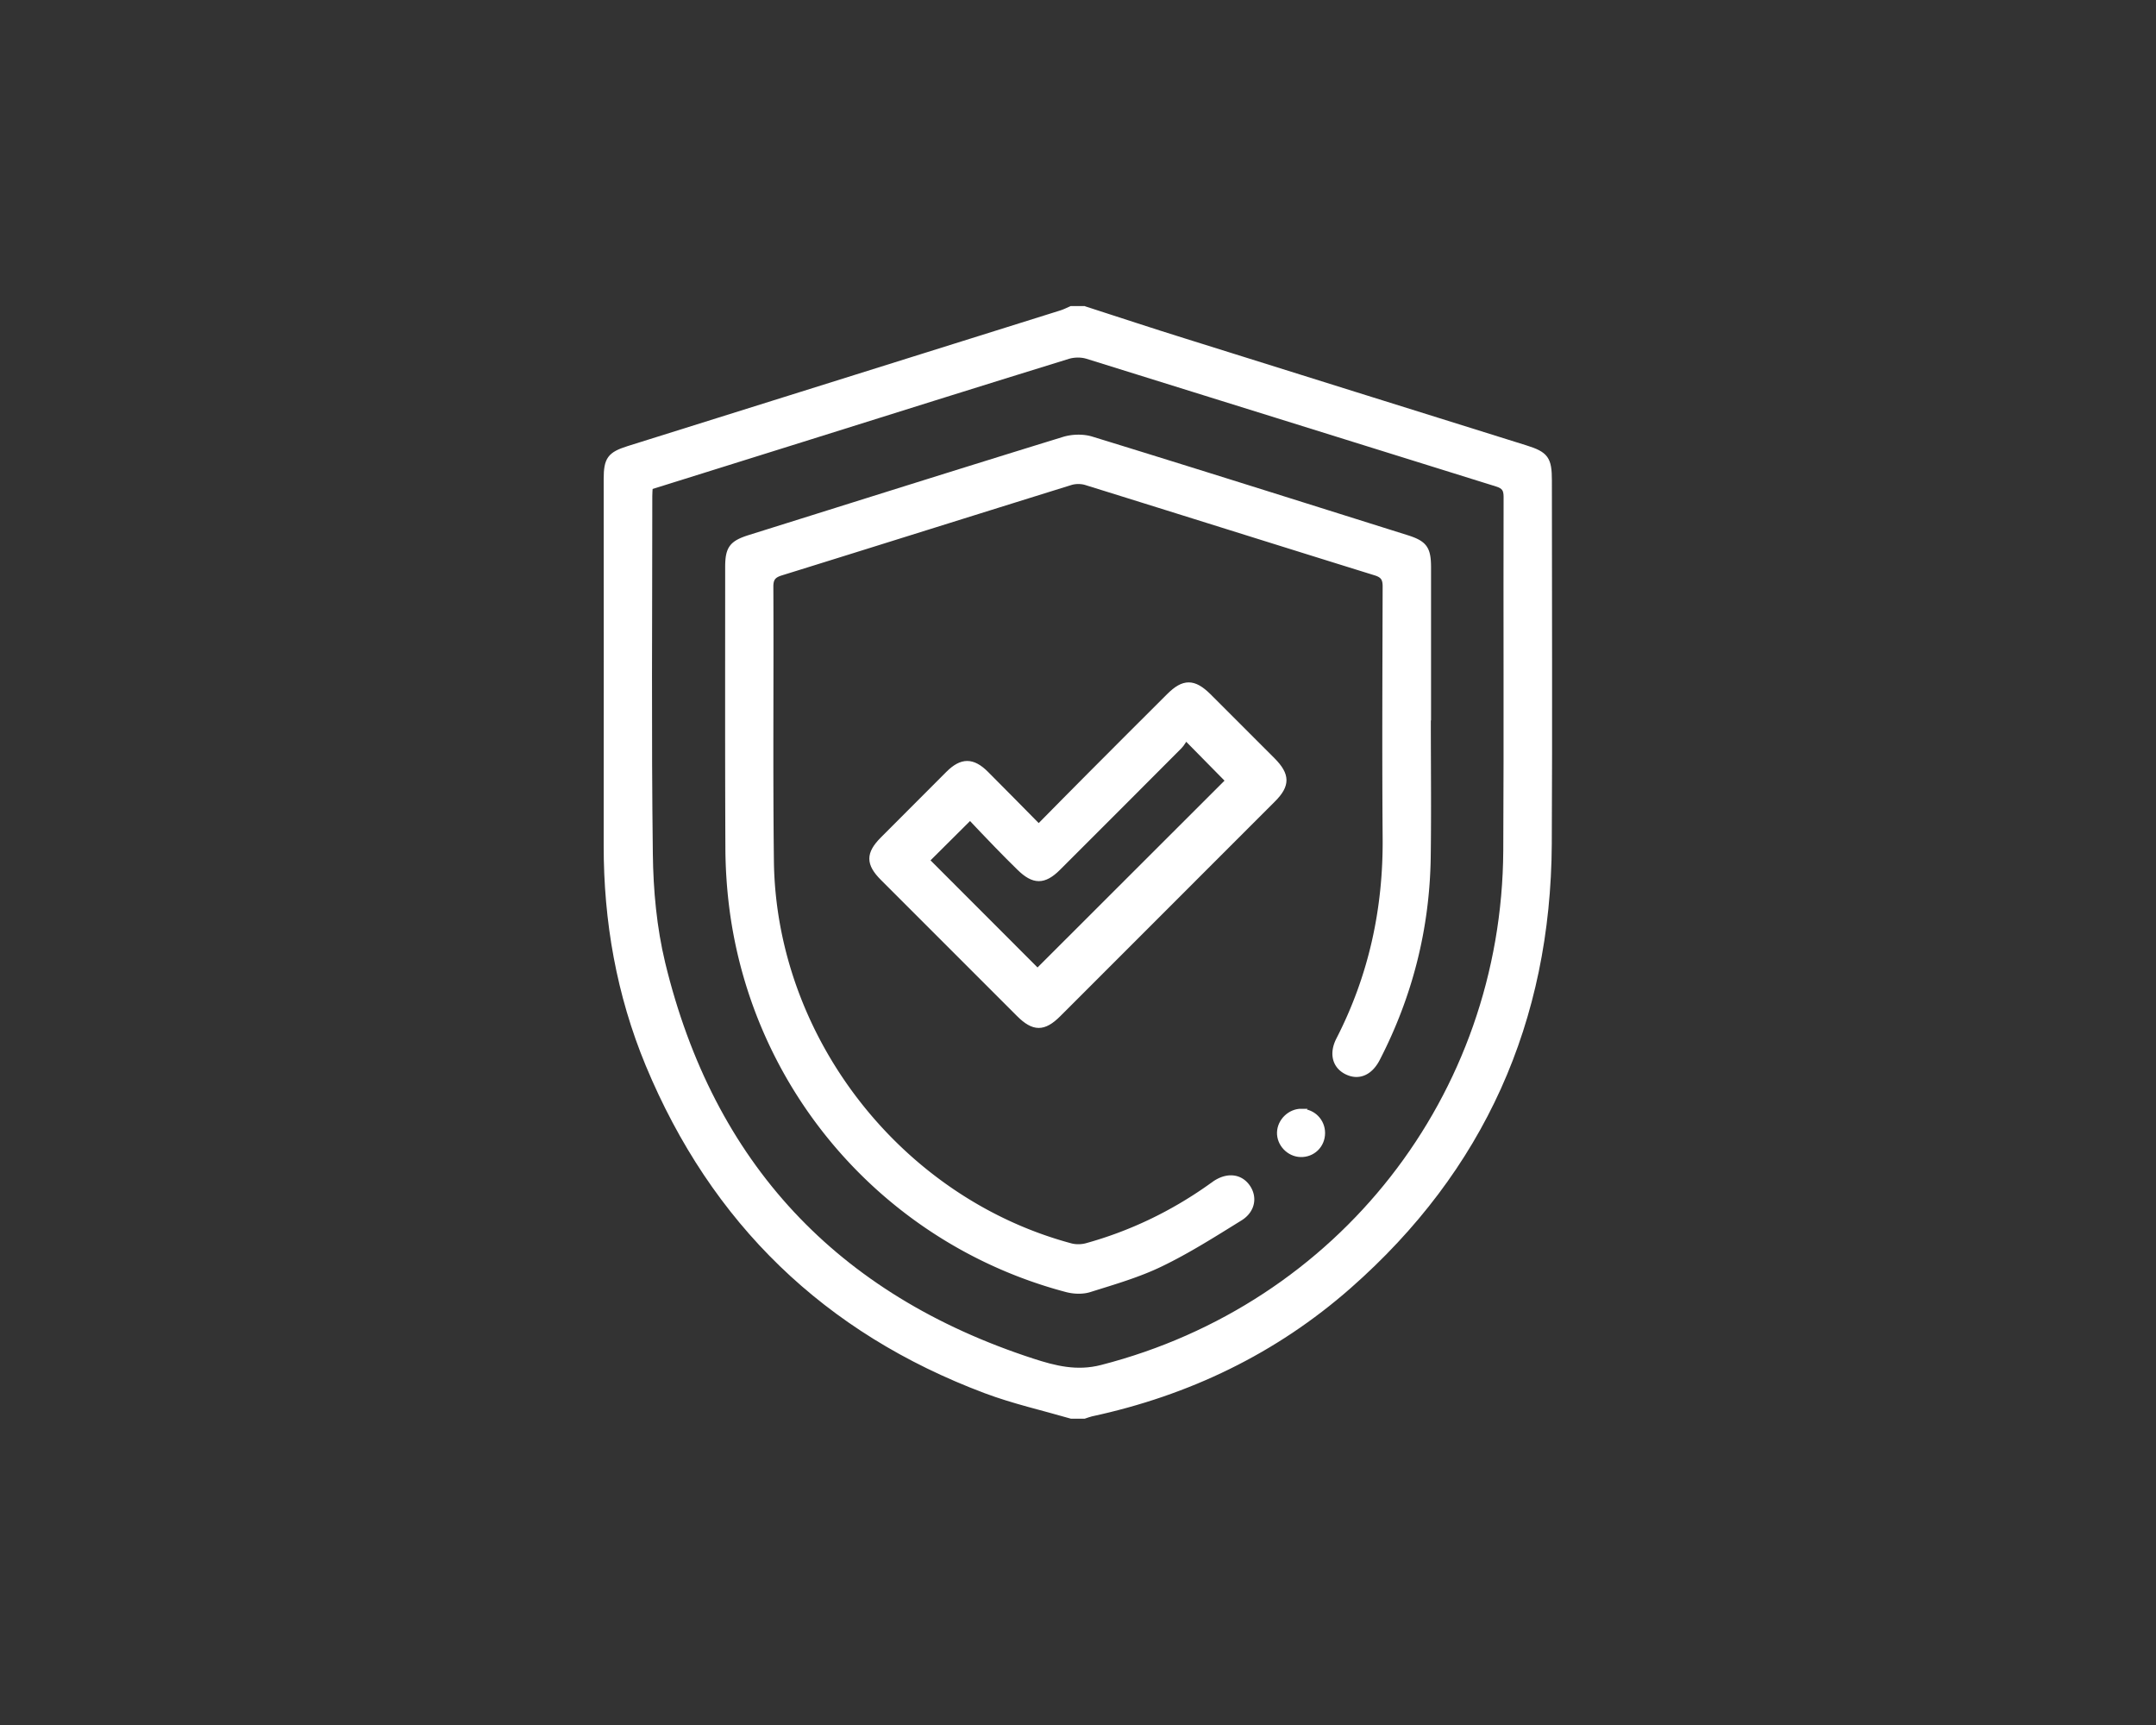
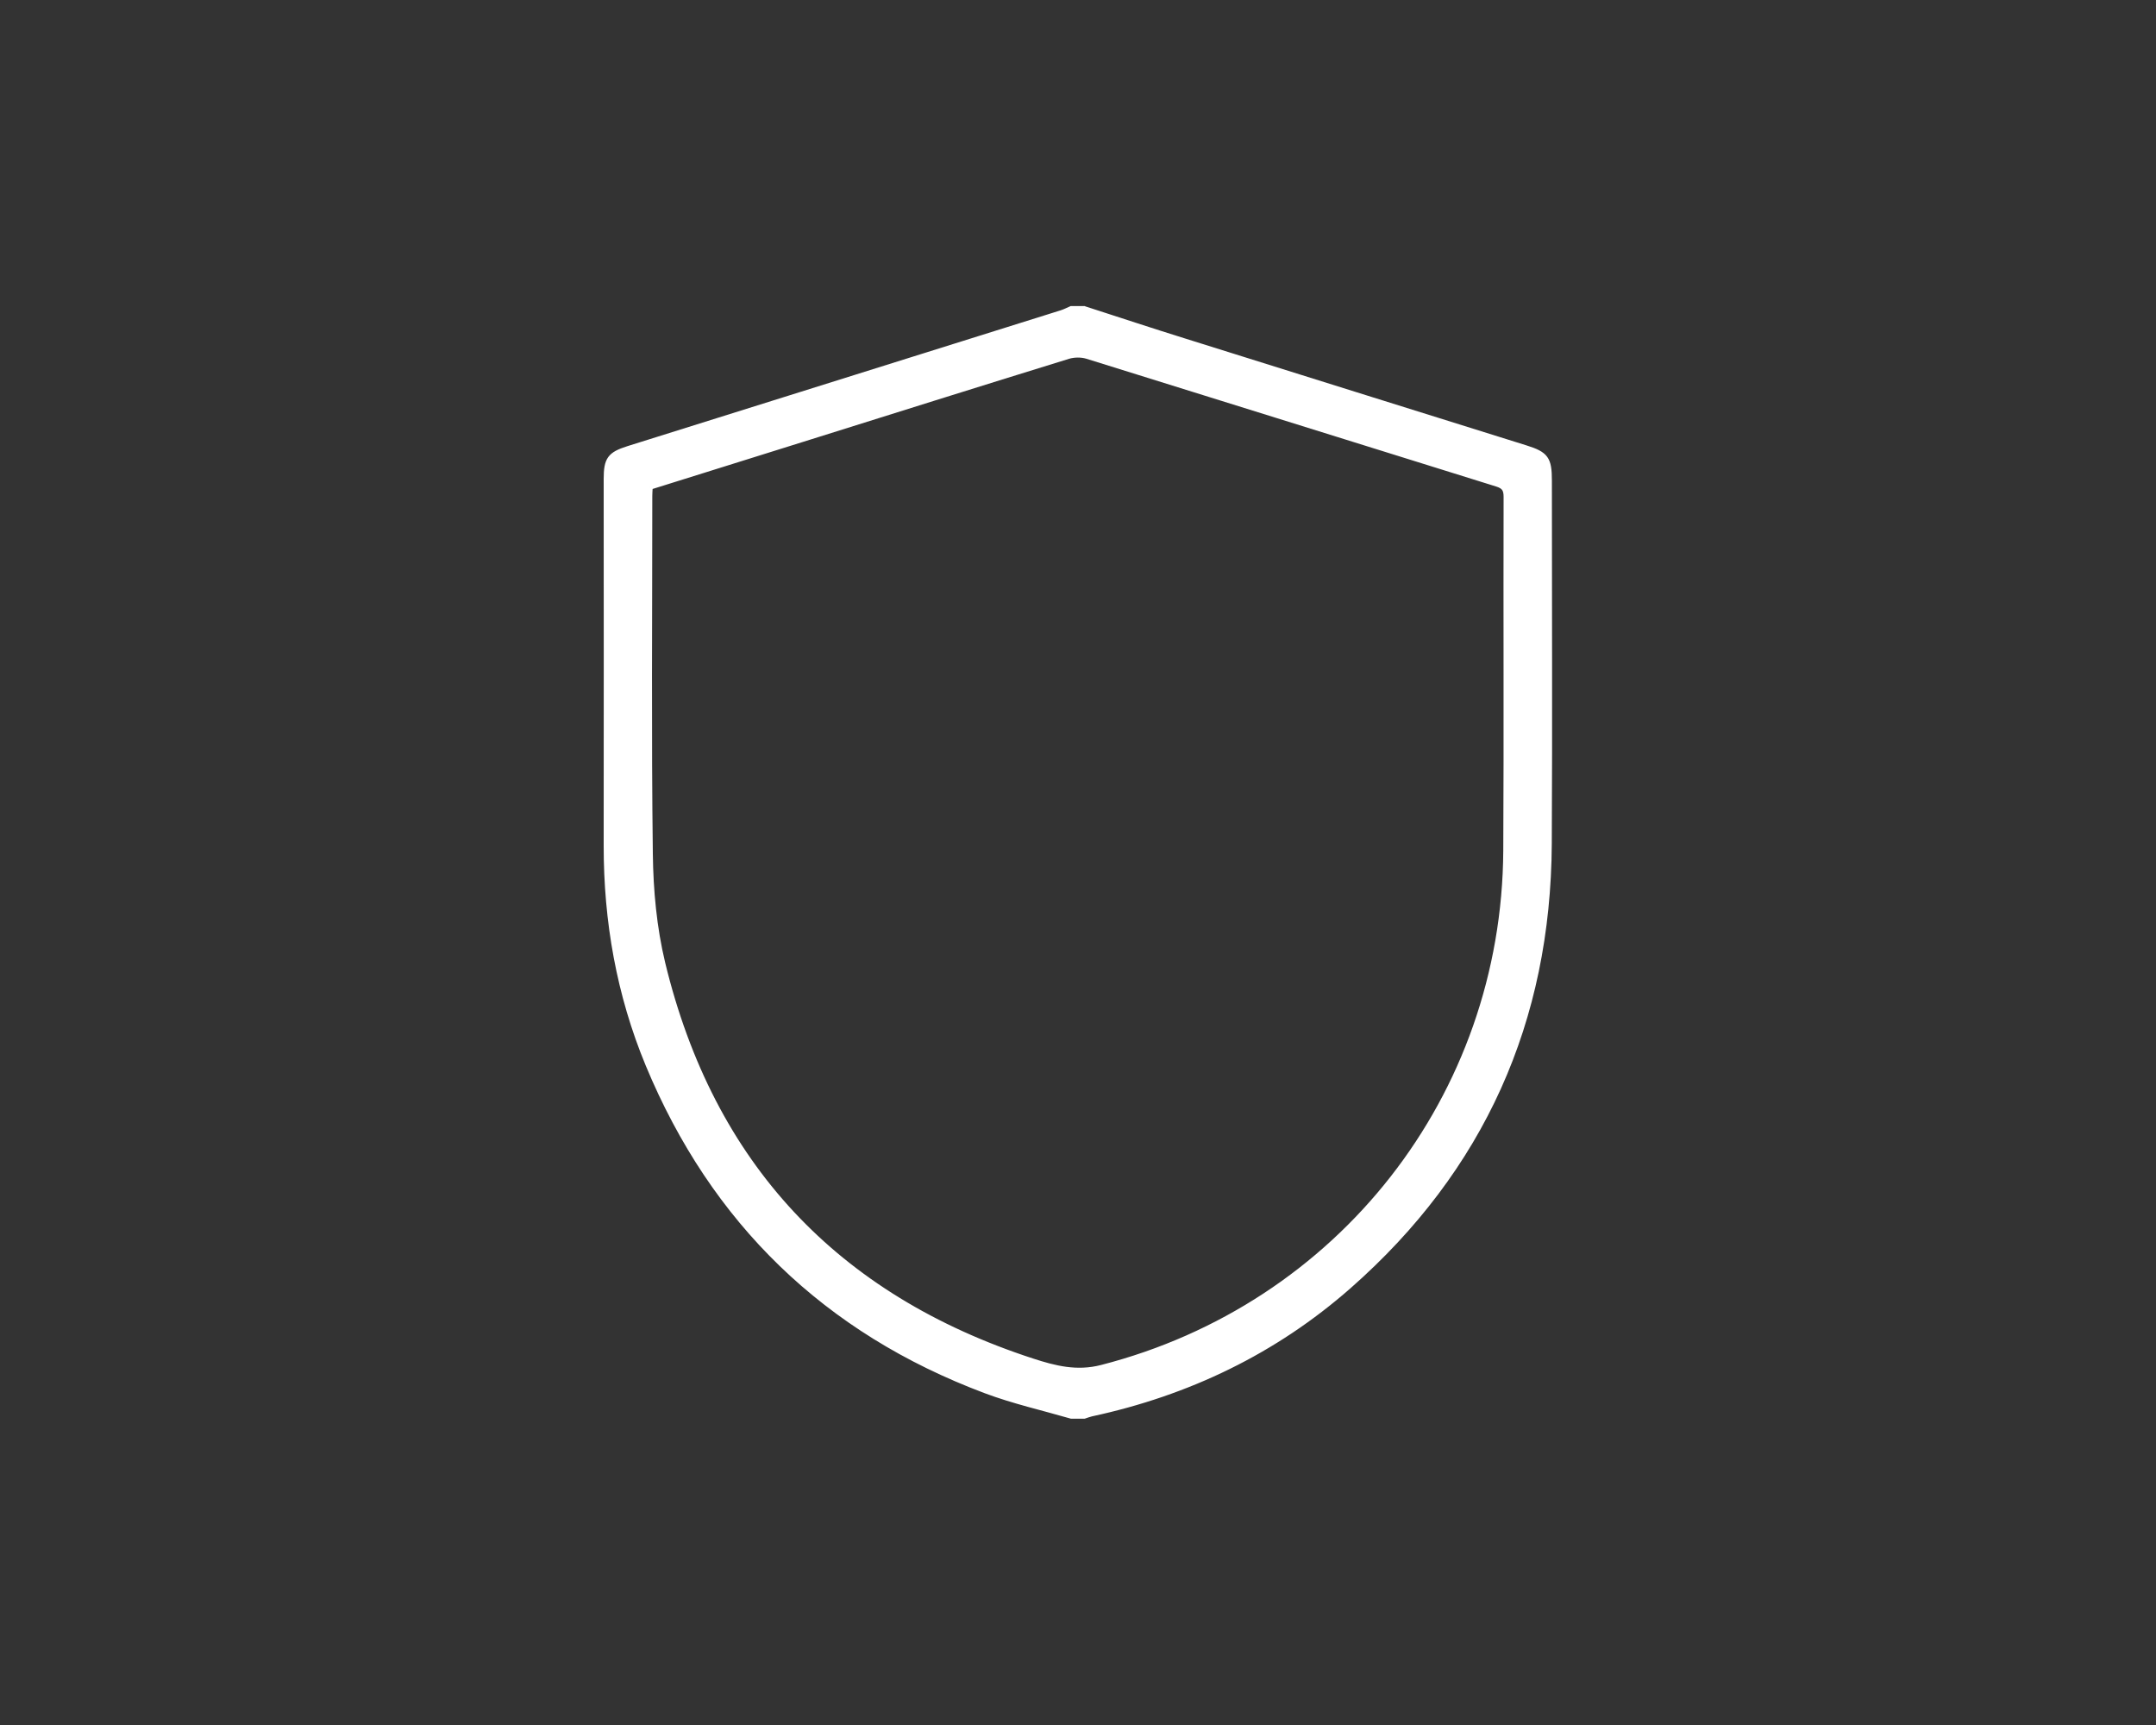
<svg xmlns="http://www.w3.org/2000/svg" id="_レイヤー_2" viewBox="0 0 200 160">
  <rect x="0" y="0" width="200" height="160" fill="#333333" stroke="none" />
  <defs>
    <style>.cls-1{fill:#fff;stroke:#fff;stroke-miterlimit:10;stroke-width:.48px;}.cls-2{clip-path:url(#clippath);}.cls-3{fill:none;}</style>
    <clipPath id="clippath">
      <path d="M0 0h200v160H0z" class="cls-3" />
    </clipPath>
  </defs>
  <g id="_レイヤー_4" class="cls-2">
-     <path d="M100.59 28.64c3.11 1 6.2 2.03 9.32 3 10.54 3.31 21.08 6.6 31.62 9.9 1.89.59 2.19 1.02 2.19 3.03 0 11.23.05 22.47-.01 33.7-.09 16.42-6.23 30.17-18.58 41.03-6.88 6.05-14.93 9.91-23.89 11.84-.22.05-.44.14-.66.21h-1.2c-2.65-.77-5.37-1.38-7.95-2.35-14.79-5.55-25.25-15.67-31.31-30.26-2.69-6.49-3.89-13.3-3.88-20.33.02-11.33 0-22.66 0-33.98 0-1.83.33-2.28 2.04-2.82 13.4-4.2 26.8-8.4 40.19-12.6.31-.1.6-.25.9-.38h1.2zM60.31 45.18c-.02.31-.04.57-.04.83 0 11.07-.09 22.13.05 33.2.04 3.38.36 6.85 1.15 10.13 4.52 18.68 16.05 30.96 34.3 36.9 2.06.67 4.11 1.2 6.43.6 22.07-5.67 37.36-25.11 37.49-47.95.06-10.93 0-21.87.03-32.8 0-.68-.18-.98-.85-1.19-12.68-3.94-25.35-7.92-38.04-11.86-.53-.16-1.2-.15-1.73.01-8.26 2.55-16.5 5.14-24.75 7.73-4.68 1.46-9.35 2.93-14.06 4.4z" class="cls-1" />
-     <path d="M132.49 66.68c0 4.28.05 8.56-.01 12.84-.1 6.59-1.68 12.82-4.7 18.68-.68 1.32-1.75 1.77-2.85 1.23s-1.41-1.71-.74-3.01c3-5.85 4.36-12.07 4.31-18.65-.06-7.79-.02-15.58 0-23.37 0-.72-.2-1.04-.9-1.26-8.96-2.78-17.9-5.6-26.85-8.38-.44-.14-1-.14-1.44 0-8.95 2.78-17.9 5.6-26.85 8.38-.72.22-.97.53-.96 1.31.04 8.46-.05 16.92.05 25.37.18 16.47 11.87 31.47 27.78 35.74.45.12 1 .11 1.45-.01 4.12-1.14 7.93-2.97 11.43-5.44.16-.12.33-.23.49-.35 1.15-.77 2.33-.65 3.02.31.69.97.48 2.21-.69 2.93-2.41 1.49-4.81 3.02-7.36 4.25-2.09 1.01-4.36 1.66-6.58 2.36-.65.21-1.47.18-2.15 0a42.16 42.16 0 0 1-31.05-35.43 45.52 45.52 0 0 1-.36-5.6c-.04-8.66-.02-17.32-.02-25.98 0-1.74.37-2.22 2.01-2.74 9.71-3.04 19.42-6.11 29.14-9.1.8-.25 1.81-.28 2.61-.03 9.76 3 19.5 6.08 29.24 9.14 1.65.52 2 1.01 2 2.76v14.04z" class="cls-1" />
-     <path d="M96.35 76.69c1.67-1.69 3.26-3.31 4.86-4.91 2.41-2.41 4.81-4.83 7.23-7.23 1.36-1.36 2.3-1.35 3.67 0 1.99 1.98 3.97 3.97 5.95 5.95 1.37 1.38 1.39 2.32.04 3.67L98.18 94.09c-1.36 1.36-2.3 1.35-3.67-.02-4.21-4.2-8.41-8.41-12.62-12.62-1.34-1.34-1.34-2.26-.02-3.59 2.03-2.04 4.06-4.07 6.09-6.1 1.25-1.25 2.27-1.25 3.52 0 1.6 1.6 3.19 3.22 4.87 4.92zm-.11 13.39c5.96-5.96 11.88-11.87 17.69-17.67-1.21-1.23-2.48-2.52-3.93-3.99-.17.24-.34.58-.59.83-3.75 3.76-7.5 7.52-11.26 11.27-1.31 1.3-2.27 1.29-3.6-.02-.69-.68-1.38-1.36-2.05-2.06-.9-.92-1.78-1.86-2.51-2.63-1.45 1.44-2.74 2.73-4.01 3.99 3.39 3.39 6.85 6.86 10.27 10.28zm24.48 13.01c1.09.01 1.96.9 1.96 2 0 1.15-.91 2.03-2.05 1.99-1.07-.04-1.96-.98-1.93-2.04.03-1.06.97-1.97 2.03-1.96z" class="cls-1" />
+     <path d="M100.59 28.64c3.11 1 6.2 2.03 9.32 3 10.54 3.31 21.08 6.6 31.62 9.9 1.89.59 2.19 1.02 2.19 3.03 0 11.23.05 22.47-.01 33.7-.09 16.42-6.23 30.17-18.58 41.03-6.88 6.05-14.93 9.91-23.89 11.84-.22.05-.44.14-.66.21h-1.2c-2.65-.77-5.37-1.38-7.95-2.35-14.79-5.55-25.25-15.67-31.31-30.26-2.69-6.49-3.89-13.3-3.88-20.33.02-11.33 0-22.66 0-33.98 0-1.83.33-2.28 2.04-2.82 13.4-4.2 26.8-8.4 40.19-12.6.31-.1.6-.25.9-.38h1.2zM60.31 45.18c-.02.31-.04.57-.04.83 0 11.07-.09 22.13.05 33.2.04 3.38.36 6.85 1.15 10.13 4.52 18.68 16.05 30.96 34.3 36.9 2.06.67 4.11 1.2 6.43.6 22.07-5.67 37.36-25.11 37.49-47.95.06-10.93 0-21.87.03-32.8 0-.68-.18-.98-.85-1.19-12.68-3.94-25.35-7.92-38.04-11.86-.53-.16-1.2-.15-1.73.01-8.26 2.55-16.5 5.14-24.75 7.73-4.68 1.46-9.35 2.93-14.06 4.4" class="cls-1" />
  </g>
</svg>